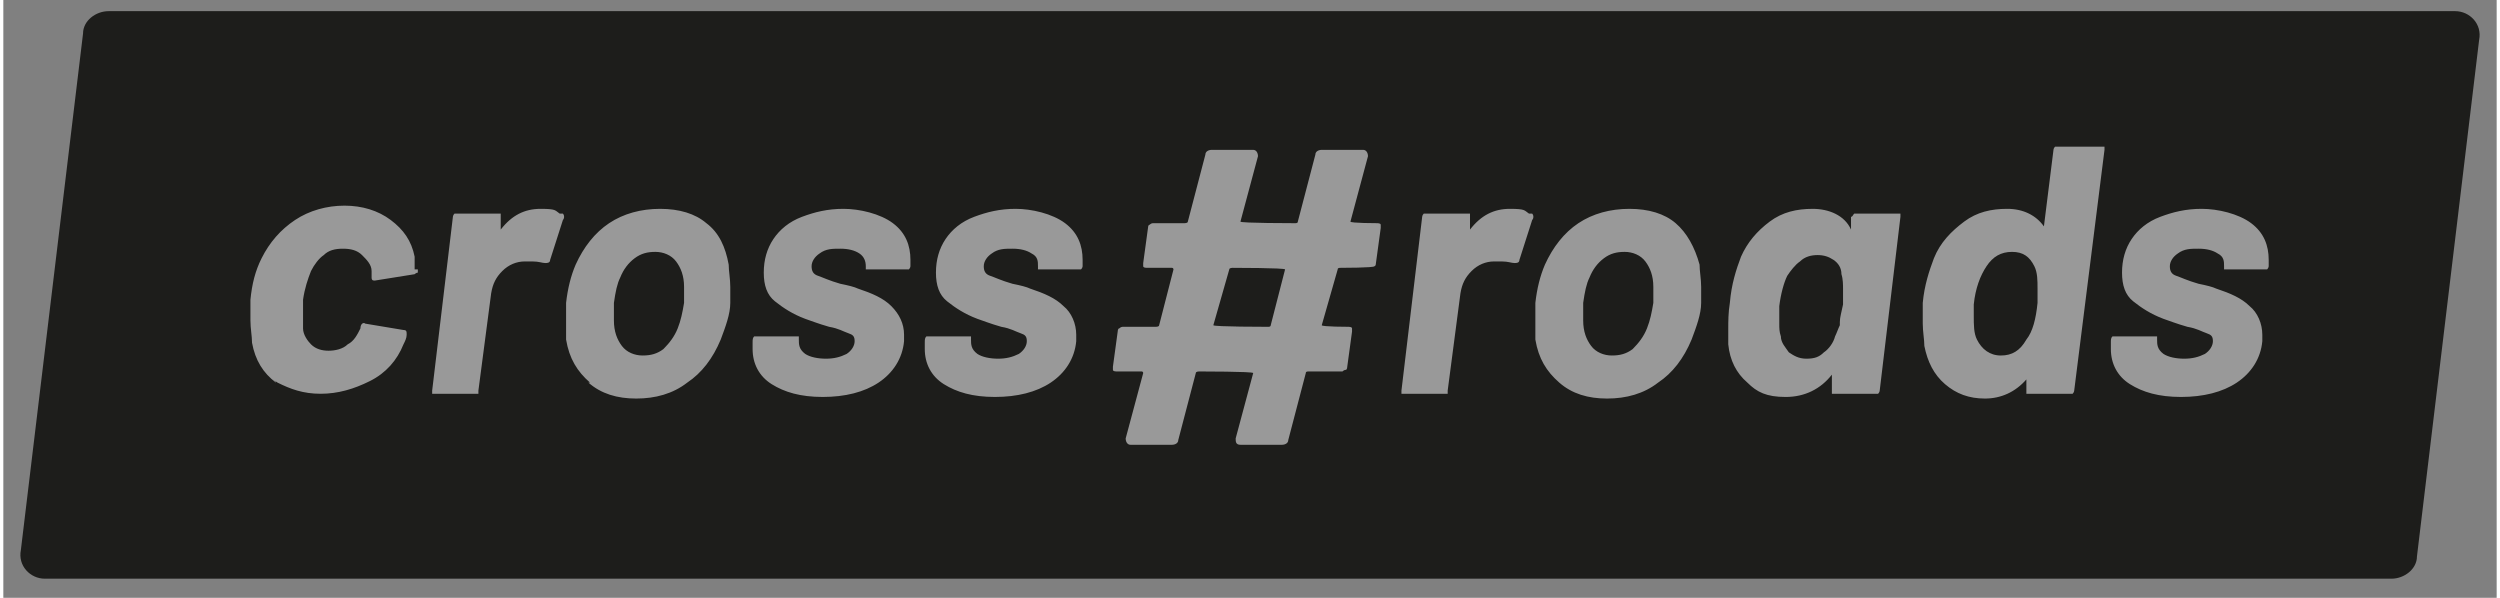
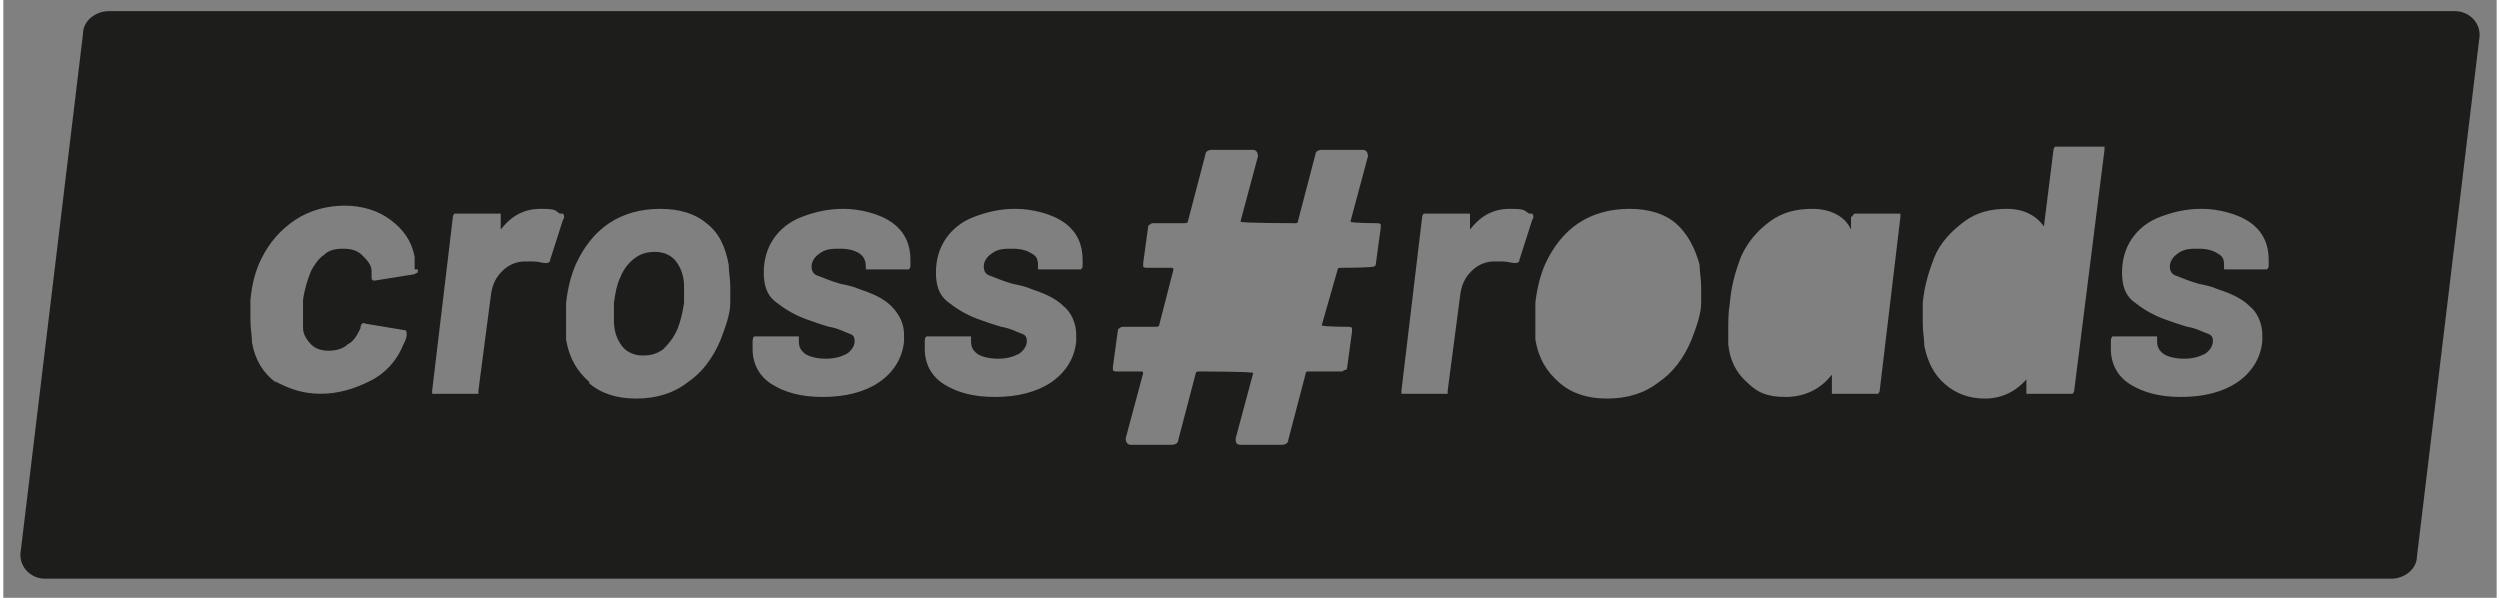
<svg xmlns="http://www.w3.org/2000/svg" id="Ebene_1" width="55.2mm" height="13.2mm" viewBox="0 0 156.4 37.5">
  <rect x="0" y="0" width="156.4" height="37.5" fill="#808080" stroke="none" />
  <defs>
    <style>      .st0 {        fill: #fff;        opacity: .2;      }      .st1 {        fill: #1d1d1b;      }    </style>
  </defs>
-   <rect class="st0" x="10.8" y="5" width="135.6" height="25.1" />
  <path class="st1" d="M40.9,15.8c-.5,0-.9.1-1.3.4-.4.3-.7.7-.9,1.2-.2.4-.3.9-.4,1.6v1.1c0,.7.2,1.2.5,1.6.3.4.8.6,1.3.6s.9-.1,1.3-.4h0c.4-.4.7-.8.9-1.3s.3-1,.4-1.6v-1c0-.7-.2-1.2-.5-1.6s-.8-.6-1.3-.6Z" />
-   <path class="st1" d="M76.9,16.9l-1,3.5c0,.1,3.4.1,3.4.1.1,0,.2,0,.2-.1l.9-3.5c0-.1-3.3-.1-3.3-.1,0,0-.2,0-.2.1Z" />
-   <path class="st1" d="M114.8,16.3c-.3-.2-.6-.3-1-.3s-.8.1-1.1.4c-.3.2-.6.6-.8.9-.2.4-.4,1.1-.5,1.9v1.1c0,.3,0,.5.1.8,0,.4.3.7.5,1,.3.2.6.4,1.1.4s.8-.1,1.1-.4c.3-.2.6-.6.7-1,.1-.2.2-.5.3-.7v-.2h0c0-.3.1-.6.2-1.1v-1c0-.2,0-.6-.1-.9,0-.4-.2-.7-.5-.9h0Z" />
-   <path class="st1" d="M101.7,15.8c-.5,0-.9.1-1.3.4s-.7.7-.9,1.2c-.2.4-.3.9-.4,1.6v1.1c0,.7.2,1.2.5,1.6.3.4.8.6,1.3.6s.9-.1,1.3-.4h0c.4-.4.7-.8.9-1.3.2-.5.3-1,.4-1.6v-1c0-.7-.2-1.2-.5-1.6s-.8-.6-1.3-.6Z" />
  <path class="st1" d="M153.8.7H6.6c-.8,0-1.6.6-1.6,1.4L1.1,34.5c-.2,1,.6,1.8,1.5,1.8h147.2c.8,0,1.6-.6,1.6-1.4l3.9-32.4c.2-1-.6-1.8-1.5-1.8ZM26,16.9v.2h0s-.1,0-.2.1l-2.5.4c-.1,0-.2,0-.2-.2v-.4c0-.4-.3-.7-.6-1s-.7-.4-1.2-.4-.9.1-1.2.4c-.3.2-.6.6-.8,1-.2.5-.4,1.1-.5,1.8v1.8c0,.4.3.8.5,1,.3.3.7.4,1.1.4s.9-.1,1.2-.4c.4-.2.6-.6.8-1,0-.3.2-.4.3-.3l2.4.4c.2,0,.2.1.2.3s-.1.4-.2.6c-.4,1-1.1,1.8-2.1,2.3s-2,.8-3.1.8-1.9-.3-2.7-.7h0l-.3-.2s.2.1.2.2c-.8-.6-1.3-1.4-1.5-2.5,0-.4-.1-.9-.1-1.4v-1.3c.1-1,.3-1.8.7-2.6.5-1,1.2-1.8,2.1-2.4s2-.9,3.1-.9,2.1.3,2.9.9c.8.6,1.3,1.3,1.5,2.3v.8h.2ZM35.1,13.8l-.8,2.5c0,.2-.2.2-.3.2-.2,0-.4-.1-.8-.1h-.5c-.5,0-1,.2-1.4.6s-.6.8-.7,1.4l-.8,6.1v.2h-2.9v-.2l1.3-10.9s0-.1.1-.2h2.9v1c.7-.9,1.5-1.3,2.5-1.3s.9.1,1.2.3h.2c.1.1.1.3,0,.4ZM45.6,19c0,.7-.3,1.5-.6,2.3-.5,1.2-1.2,2.1-2.1,2.7-.9.7-2,1-3.2,1s-2.2-.3-3-1h.1c-.8-.7-1.3-1.5-1.5-2.7v-2.3c.1-.9.3-1.7.6-2.4.5-1.1,1.2-2,2.1-2.6.9-.6,2-.9,3.2-.9s2.2.3,2.9.9c.8.6,1.2,1.5,1.4,2.6,0,.4.1.9.1,1.4v1ZM56.9,16.7h0s0,.1-.1.2h-2.7v-.2c0-.3-.1-.6-.4-.8-.3-.2-.7-.3-1.2-.3s-.9,0-1.3.3c-.3.2-.5.5-.5.8s.1.5.4.6.7.3,1.4.5c.5.1.9.2,1.1.3.9.3,1.6.6,2.1,1.1s.8,1.1.8,1.8v.4h0c-.1,1.1-.7,2-1.6,2.6s-2.1.9-3.5.9-2.4-.3-3.2-.8-1.2-1.3-1.2-2.2v-.4h0c0-.2,0-.3.1-.4h2.8v.2c0,.3,0,.6.4.9.3.2.8.3,1.3.3s.9-.1,1.3-.3c.3-.2.5-.5.5-.8s-.1-.4-.4-.5-.6-.3-1.2-.4c-.7-.2-1.2-.4-1.5-.5-.8-.3-1.4-.7-1.9-1.1s-.7-1-.7-1.8.2-1.5.6-2.1,1-1.1,1.8-1.4,1.6-.5,2.6-.5,2.3.3,3.1.9c.8.6,1.1,1.4,1.1,2.3v.4h0ZM67.7,16.7h0s0,.1-.1.2h-2.7v-.2c0-.3,0-.6-.4-.8-.3-.2-.7-.3-1.2-.3s-.9,0-1.3.3c-.3.2-.5.5-.5.8s.1.5.4.6.7.3,1.4.5c.5.1.9.2,1.1.3.9.3,1.6.6,2.1,1.1.5.4.8,1.1.8,1.8v.4h0c-.1,1.1-.7,2-1.6,2.6s-2.1.9-3.5.9-2.4-.3-3.2-.8h0c-.8-.5-1.2-1.3-1.2-2.2v-.4h0c0-.2,0-.3.1-.4h2.8v.2c0,.3,0,.6.4.9.3.2.8.3,1.3.3s.9-.1,1.3-.3c.3-.2.5-.5.5-.8s-.1-.4-.4-.5-.6-.3-1.2-.4c-.7-.2-1.2-.4-1.5-.5-.8-.3-1.4-.7-1.9-1.1s-.7-1-.7-1.8.2-1.5.6-2.1,1-1.1,1.8-1.4,1.6-.5,2.6-.5,2.3.3,3.1.9c.8.6,1.1,1.4,1.1,2.3v.4h0ZM86.4,14.3l-.3,2.2s0,.2-.1.2c0,.1-2.1.1-2.1.1-.1,0-.2,0-.2.1l-1,3.5c0,.1,1.7.1,1.7.1,0,0,.2,0,.2.1v.2l-.3,2.2s0,.2-.1.2-.2.1-.2.1h-2.1c-.1,0-.2,0-.2.1l-1.1,4.2c0,.2-.2.3-.4.3h-2.6c-.3,0-.3-.2-.3-.4l1.1-4.1c0-.1-3.4-.1-3.4-.1,0,0-.2,0-.2.1l-1.1,4.2c0,.2-.2.3-.4.3h-2.6c-.2,0-.3-.2-.3-.4l1.1-4.1s0-.1-.1-.1h-1.6s-.2,0-.2-.1v-.2l.3-2.2s0-.2.1-.2c0,0,.1-.1.2-.1h2.1s.2,0,.2-.1l.9-3.5s0-.1-.1-.1h-1.6s-.2,0-.2-.1v-.2l.3-2.2s0-.2.1-.2c0,0,.1-.1.2-.1h2s.2,0,.2-.1l1.1-4.2c0-.2.2-.3.4-.3h2.6c.2,0,.3.2.3.4l-1.1,4.1c0,.1,3.4.1,3.4.1.1,0,.2,0,.2-.1l1.1-4.2c0-.2.2-.3.4-.3h2.6c.2,0,.3.2.3.4l-1.1,4.1c0,.1,1.7.1,1.7.1,0,0,.2,0,.2.1v.2ZM95.9,13.8l-.8,2.5c0,.2-.2.2-.3.2-.2,0-.4-.1-.8-.1h-.5c-.5,0-1,.2-1.4.6s-.6.8-.7,1.4l-.8,6.1v.2h-2.9v-.2l1.3-10.9s0-.1.1-.2h2.9v1c.7-.9,1.5-1.3,2.5-1.3s.9.1,1.2.3h.2c.1.1.1.3,0,.4h0ZM106.5,19c0,.7-.3,1.5-.6,2.3-.5,1.2-1.2,2.1-2.1,2.7-.9.7-2,1-3.2,1s-2.2-.3-3-1-1.3-1.5-1.5-2.7v-2.3c.1-.9.3-1.7.6-2.4.5-1.1,1.2-2,2.1-2.6s2-.9,3.2-.9,2.2.3,2.9.9c.7.6,1.2,1.5,1.5,2.6,0,.4.1.9.1,1.4v1ZM119,13.6l-1.3,10.9s0,.1-.1.2h-2.9v-1.2h0c-.7.9-1.7,1.4-2.9,1.4s-1.8-.3-2.4-.9c-.7-.6-1.1-1.4-1.2-2.4v-1c0-.4,0-1,.1-1.6.1-1.2.4-2.1.7-2.9.4-.9,1-1.6,1.8-2.2s1.7-.8,2.7-.8,2,.4,2.4,1.3v-.8c.1,0,.1-.1.2-.2h2.9v.2h0ZM131.8,9.4l-1.9,15.1s0,.1-.1.2h-2.9v-.9c-.7.8-1.6,1.2-2.6,1.2s-1.8-.3-2.5-.9-1.1-1.4-1.3-2.4c0-.4-.1-.9-.1-1.4v-1.3c.1-1.1.4-2,.7-2.8.4-1,1.1-1.7,1.9-2.3.8-.6,1.7-.8,2.7-.8s1.8.4,2.3,1.1l.6-4.8s0-.1.1-.2h3.1v.2ZM142.1,16.7h0s0,.1-.1.2h-2.7v-.2c0-.3,0-.6-.4-.8-.3-.2-.7-.3-1.2-.3s-.9,0-1.3.3c-.3.2-.5.5-.5.8s.1.5.4.6c.3.1.7.3,1.4.5.5.1.9.2,1.1.3.9.3,1.6.6,2.1,1.1.5.4.8,1.1.8,1.8v.4h0c-.1,1.1-.7,2-1.6,2.6-.9.6-2.1.9-3.5.9s-2.4-.3-3.2-.8h0c-.8-.5-1.2-1.3-1.2-2.2v-.4h0c0-.2,0-.3.1-.4h2.8v.2c0,.3,0,.6.4.9.3.2.8.3,1.3.3s.9-.1,1.3-.3c.3-.2.5-.5.5-.8s-.1-.4-.4-.5c-.3-.1-.6-.3-1.2-.4-.7-.2-1.2-.4-1.5-.5-.8-.3-1.4-.7-1.9-1.1s-.7-1-.7-1.8.2-1.5.6-2.1c.4-.6,1-1.1,1.8-1.4s1.6-.5,2.6-.5,2.3.3,3.1.9,1.1,1.4,1.1,2.3v.4h0Z" />
-   <path class="st1" d="M126,15.8c-.7,0-1.2.3-1.6.9s-.7,1.4-.8,2.4v.7c0,.6,0,1.1.2,1.5.3.6.8,1,1.5,1s1.2-.3,1.6-1c.4-.5.6-1.3.7-2.3v-.9c0-.5,0-1-.2-1.4-.3-.6-.7-.9-1.4-.9Z" />
</svg>